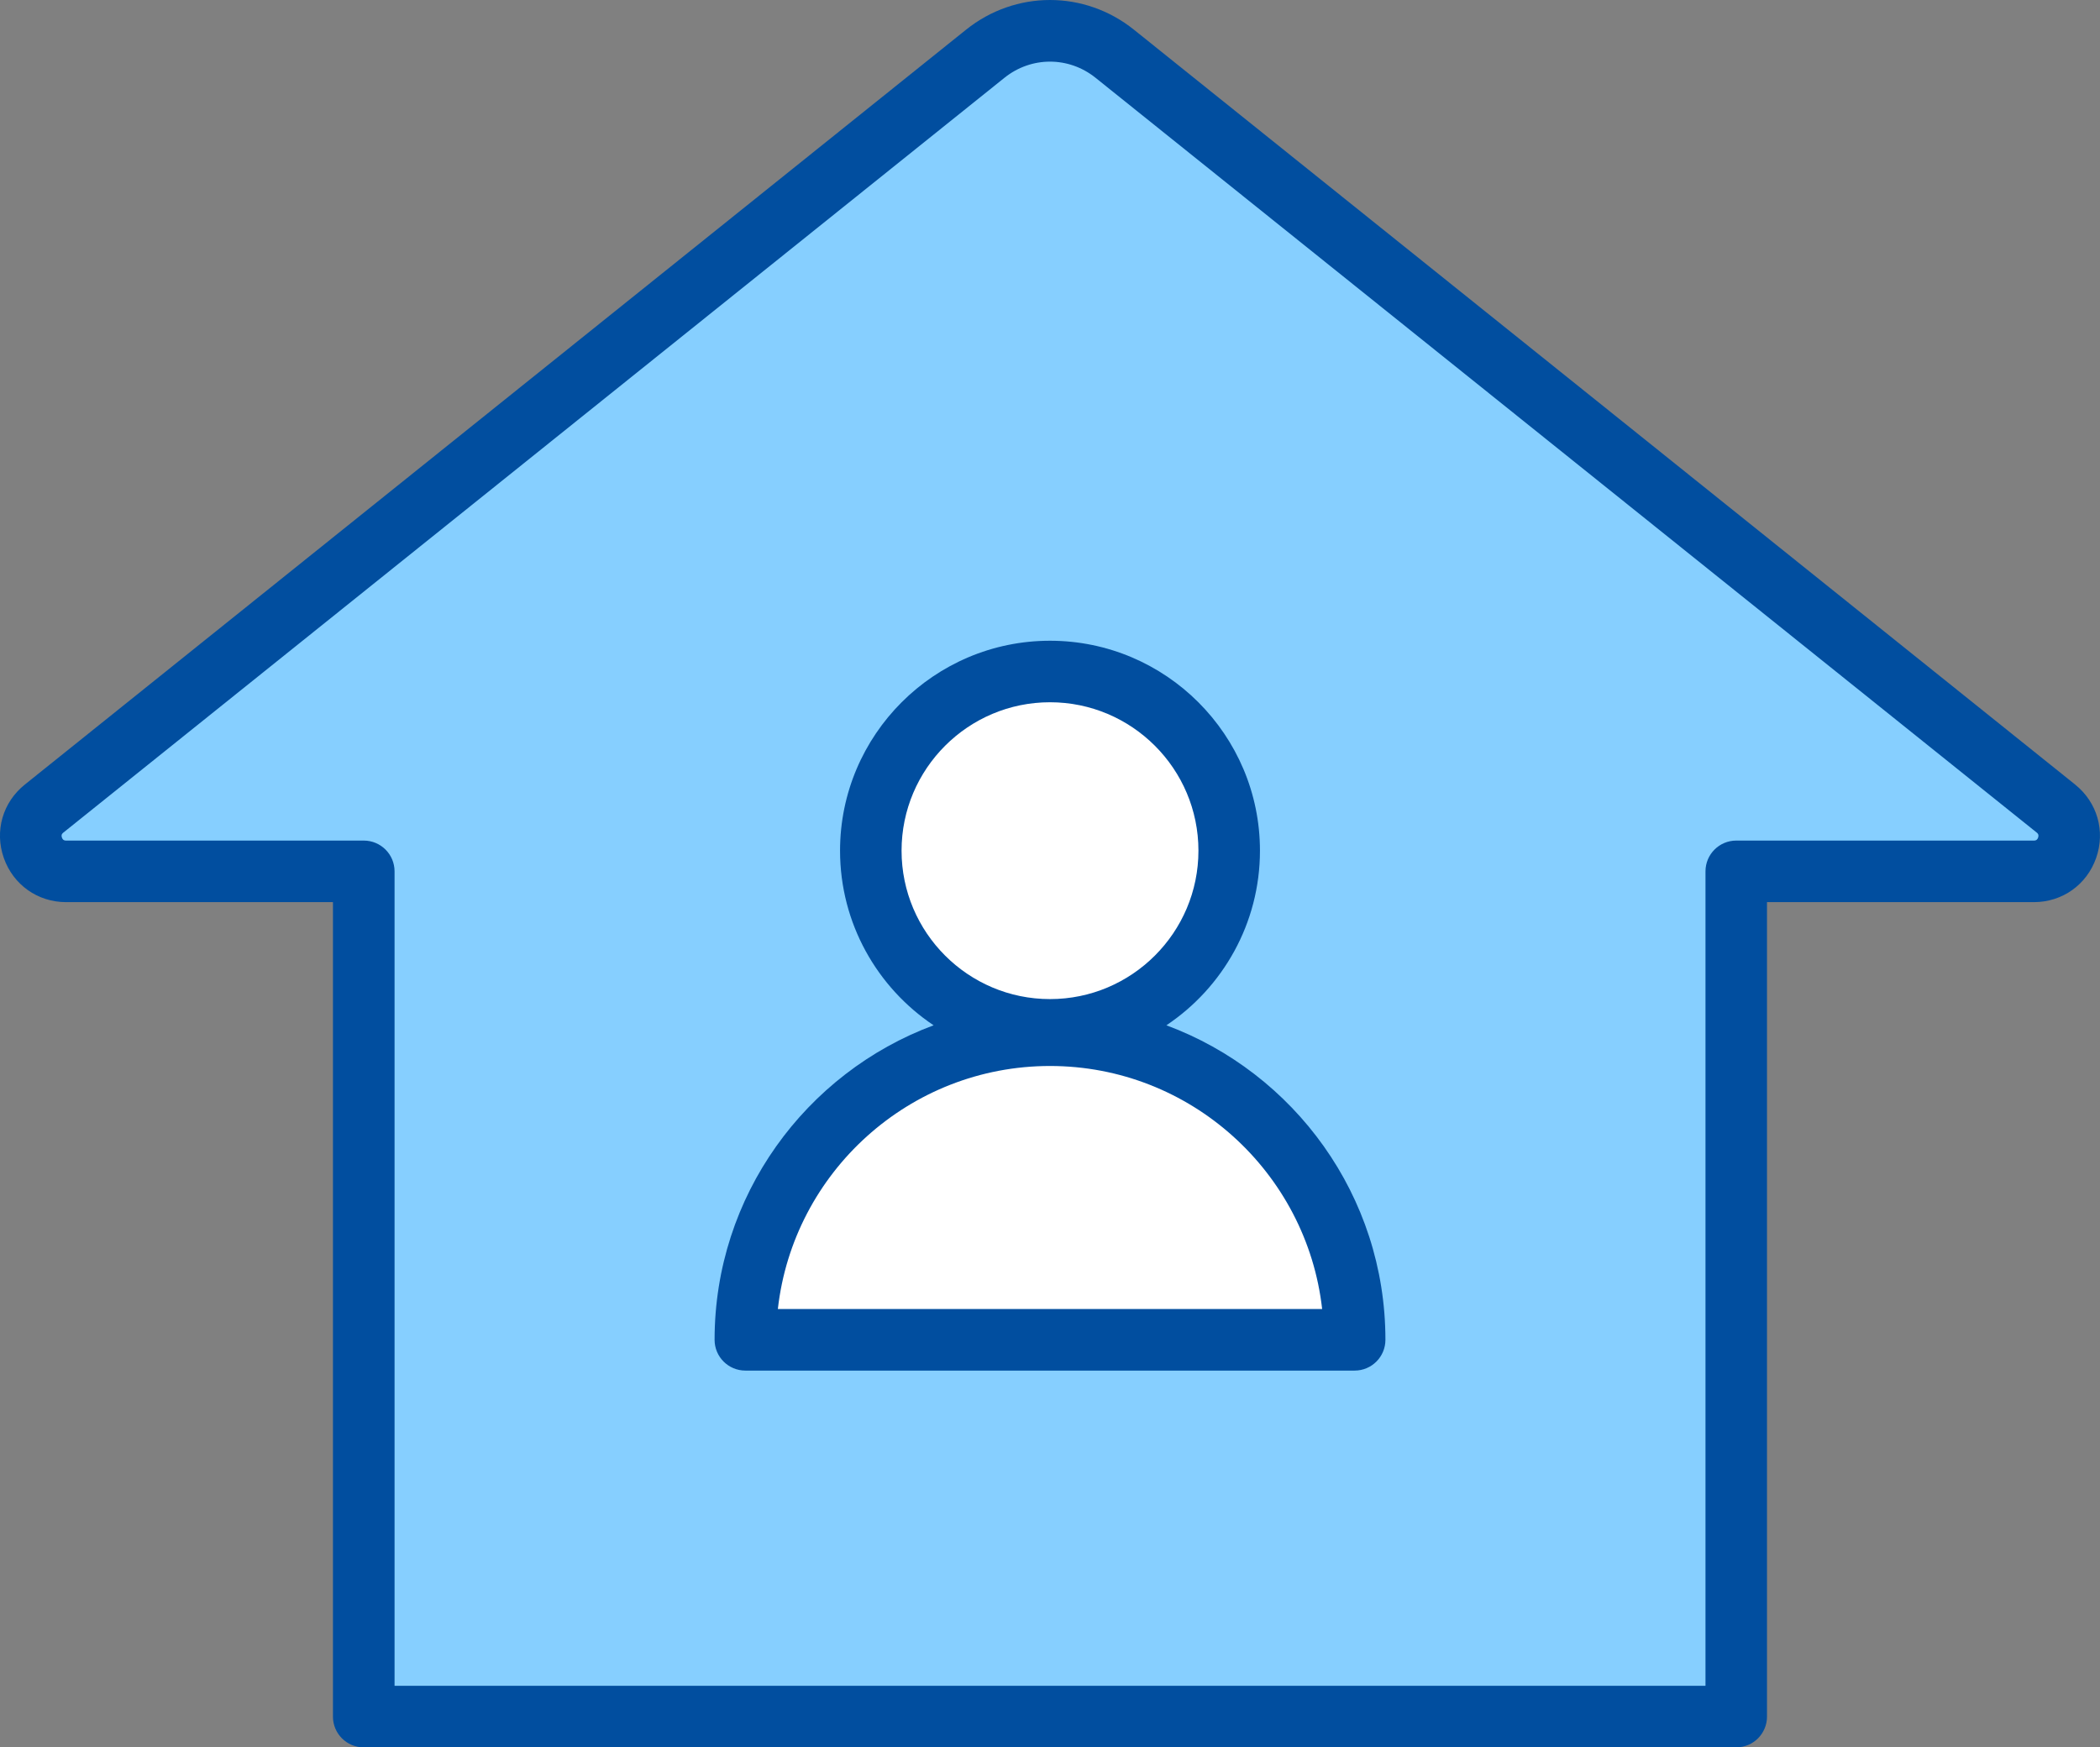
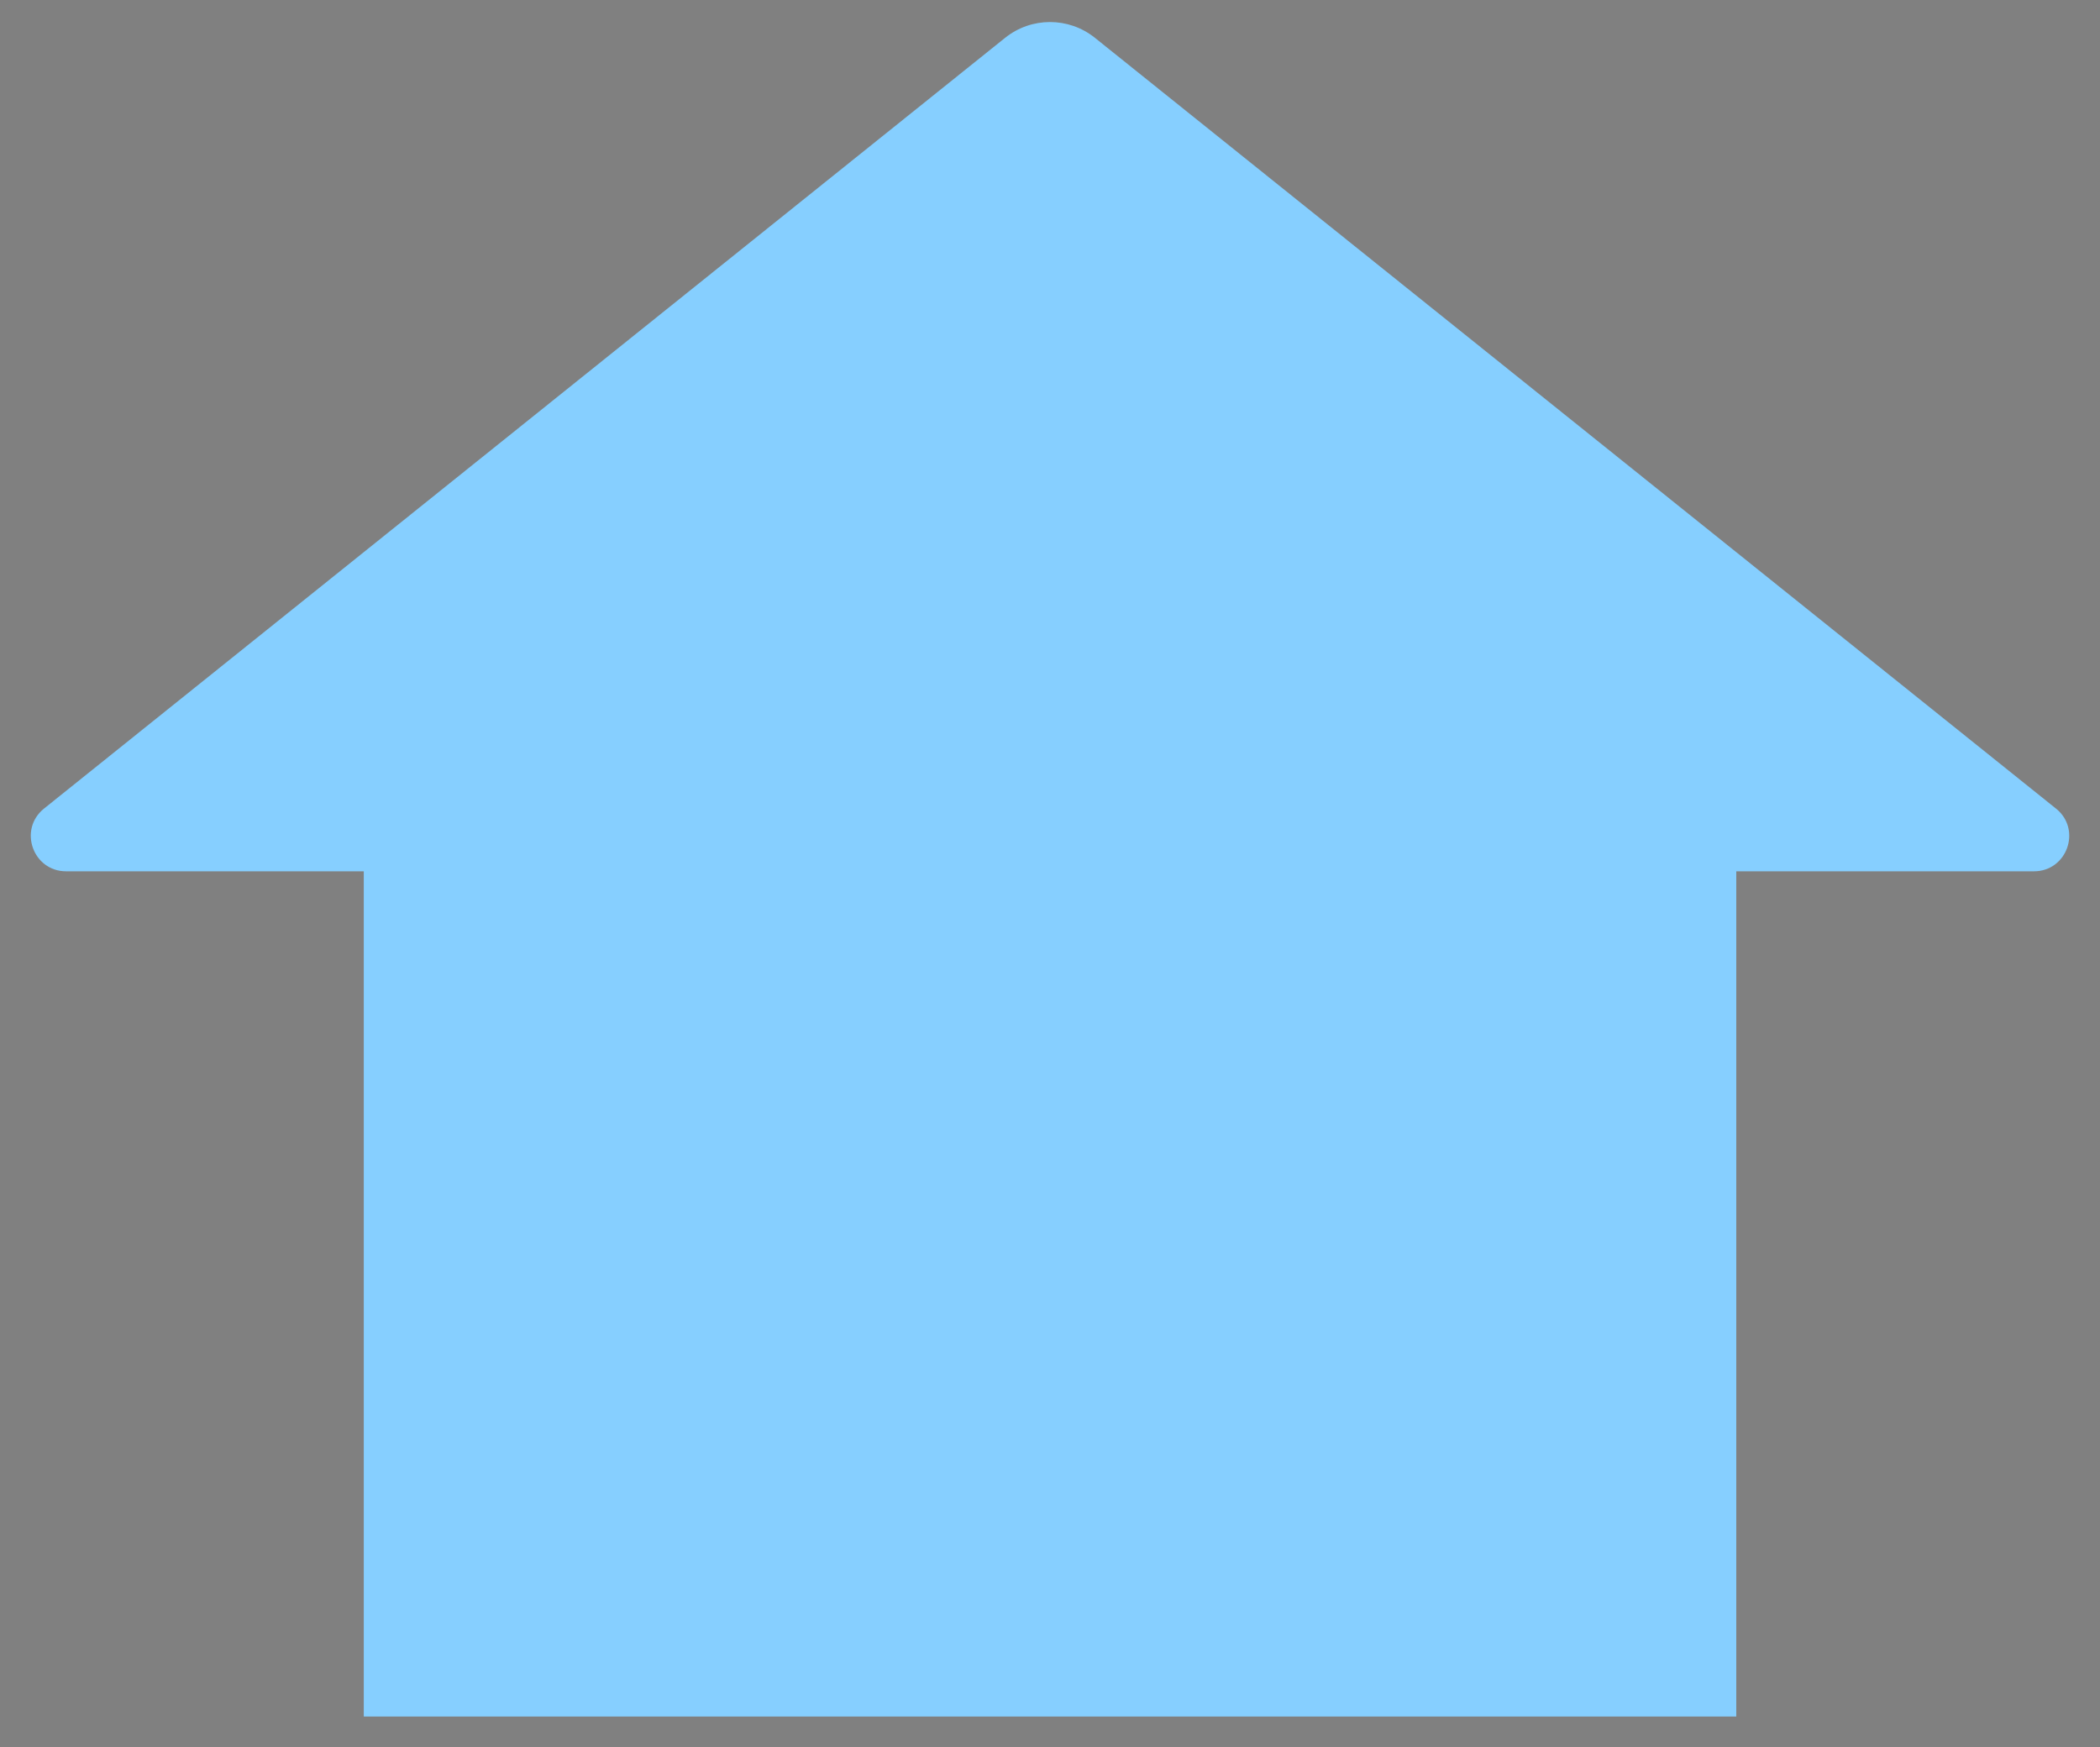
<svg xmlns="http://www.w3.org/2000/svg" viewBox="0 0 468 389.45">
  <rect x="0" y="0" width="468" height="389.45" fill="#808080" stroke="none" />
  <defs>
    <style>.cls-1{fill:#fff;}.cls-2{fill:#014e9f;}.cls-3{fill:#86cfff;}</style>
  </defs>
  <g id="Illustration">
    <g id="_01">
      <g id="color">
        <path class="cls-3" d="M458.18,180.21L244,8.42c-5.84-4.68-14.15-4.68-19.99,0L9.82,180.21c-5.79,4.64-2.51,13.99,4.92,13.99h66.33v188.39h305.87v-188.39h66.33c7.42,0,10.71-9.34,4.92-13.99Z" />
-         <circle class="cls-1" cx="234" cy="190.46" r="39.93" />
-         <path class="cls-1" d="M166.11,298.62c0-37.49,30.39-67.89,67.89-67.89h0c37.49,0,67.89,30.39,67.89,67.89h-135.78Z" />
      </g>
-       <path class="cls-2" d="M462.47,174.87L252.72,6.63c-11.02-8.84-26.42-8.84-37.44,0L5.53,174.87c-4.94,3.96-6.78,10.38-4.68,16.36,2.1,5.97,7.55,9.84,13.88,9.84h59.47v181.53c0,3.79,3.07,6.86,6.86,6.86h305.87c3.79,0,6.86-3.07,6.86-6.86v-181.53h59.47c6.33,0,11.78-3.86,13.88-9.84,2.1-5.97.26-12.4-4.68-16.36ZM454.21,186.68c-.24.67-.71.67-.94.67h-66.33c-3.79,0-6.86,3.07-6.86,6.86v181.53H87.93v-181.53c0-3.79-3.07-6.86-6.86-6.86H14.74c-.23,0-.71,0-.94-.67-.24-.67.14-.97.32-1.11L223.86,17.33c5.97-4.79,14.31-4.79,20.28,0l209.75,168.23c.18.14.55.44.32,1.11ZM259.94,228.52c12.56-8.4,20.85-22.71,20.85-38.92,0-25.8-20.99-46.79-46.79-46.79s-46.79,20.99-46.79,46.79c0,16.21,8.29,30.52,20.85,38.92-28.47,10.57-48.81,38-48.81,70.1,0,3.79,3.07,6.86,6.86,6.86h135.78c3.79,0,6.86-3.07,6.86-6.86,0-32.1-20.34-59.53-48.81-70.1ZM200.92,189.6c0-18.24,14.84-33.08,33.08-33.08s33.08,14.84,33.08,33.08-14.84,33.08-33.08,33.08-33.08-14.84-33.08-33.08ZM173.35,291.76c3.42-30.44,29.31-54.17,60.65-54.17s57.23,23.74,60.65,54.17h-121.3Z" />
    </g>
  </g>
</svg>